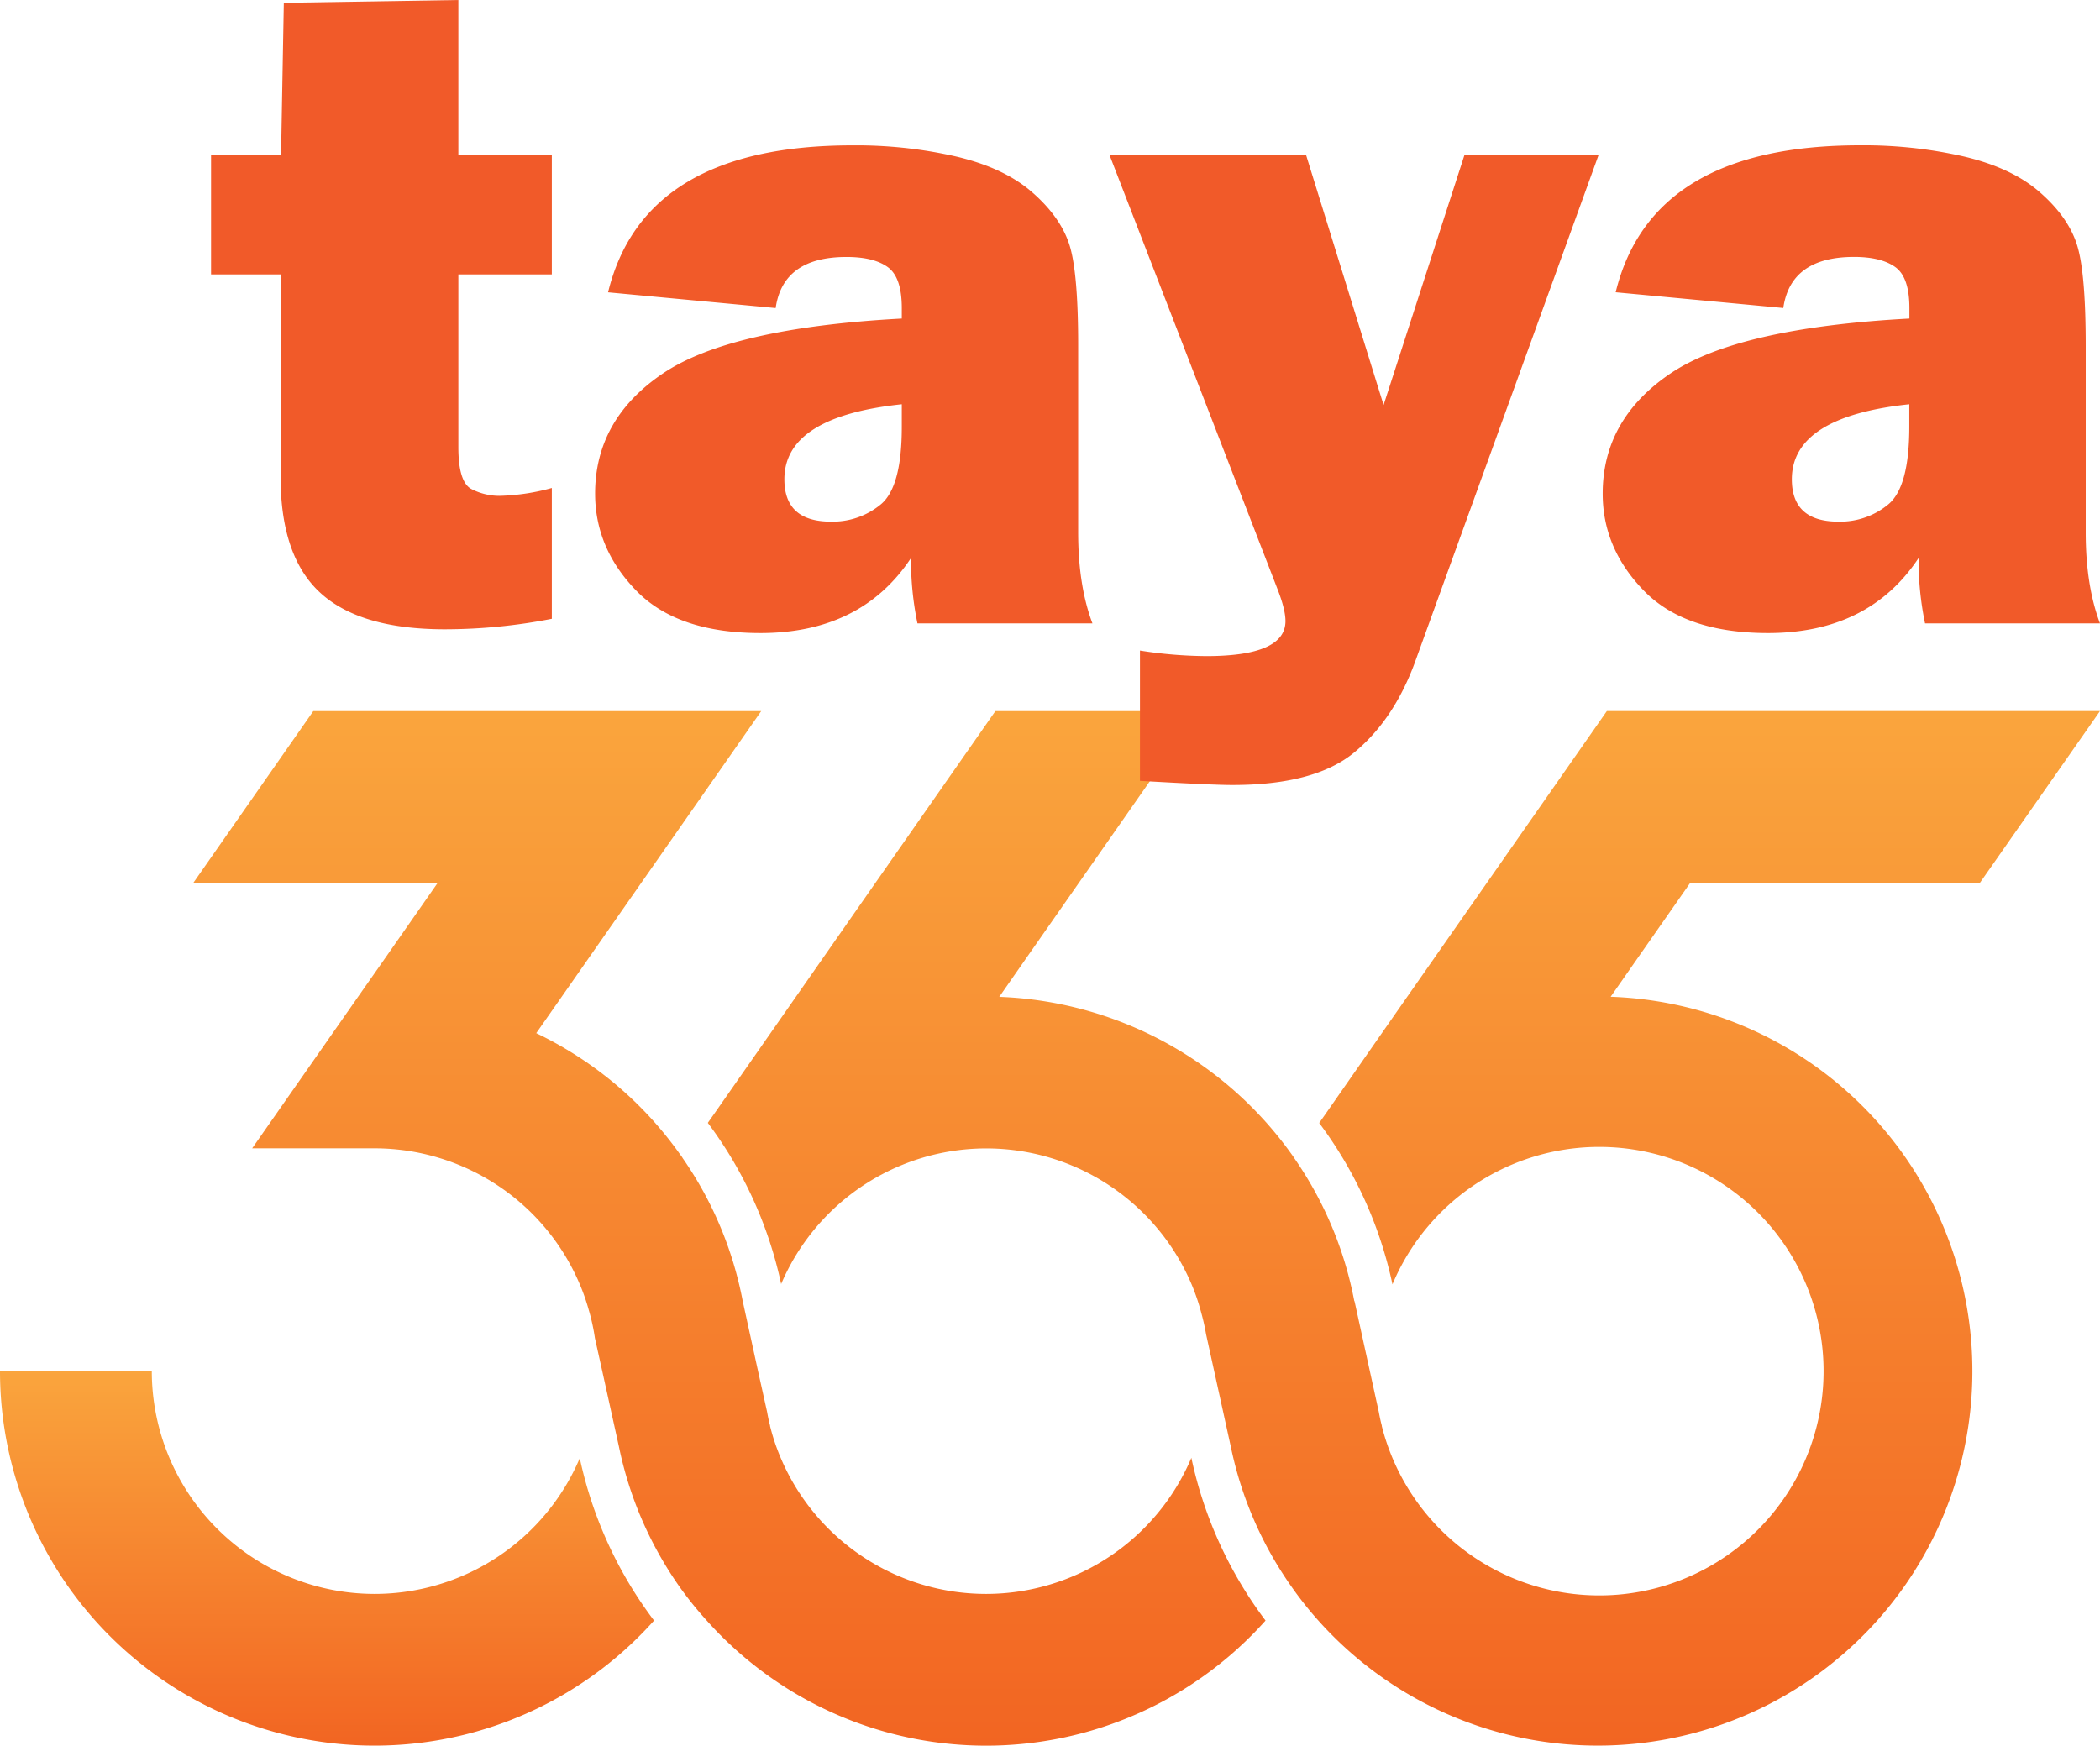
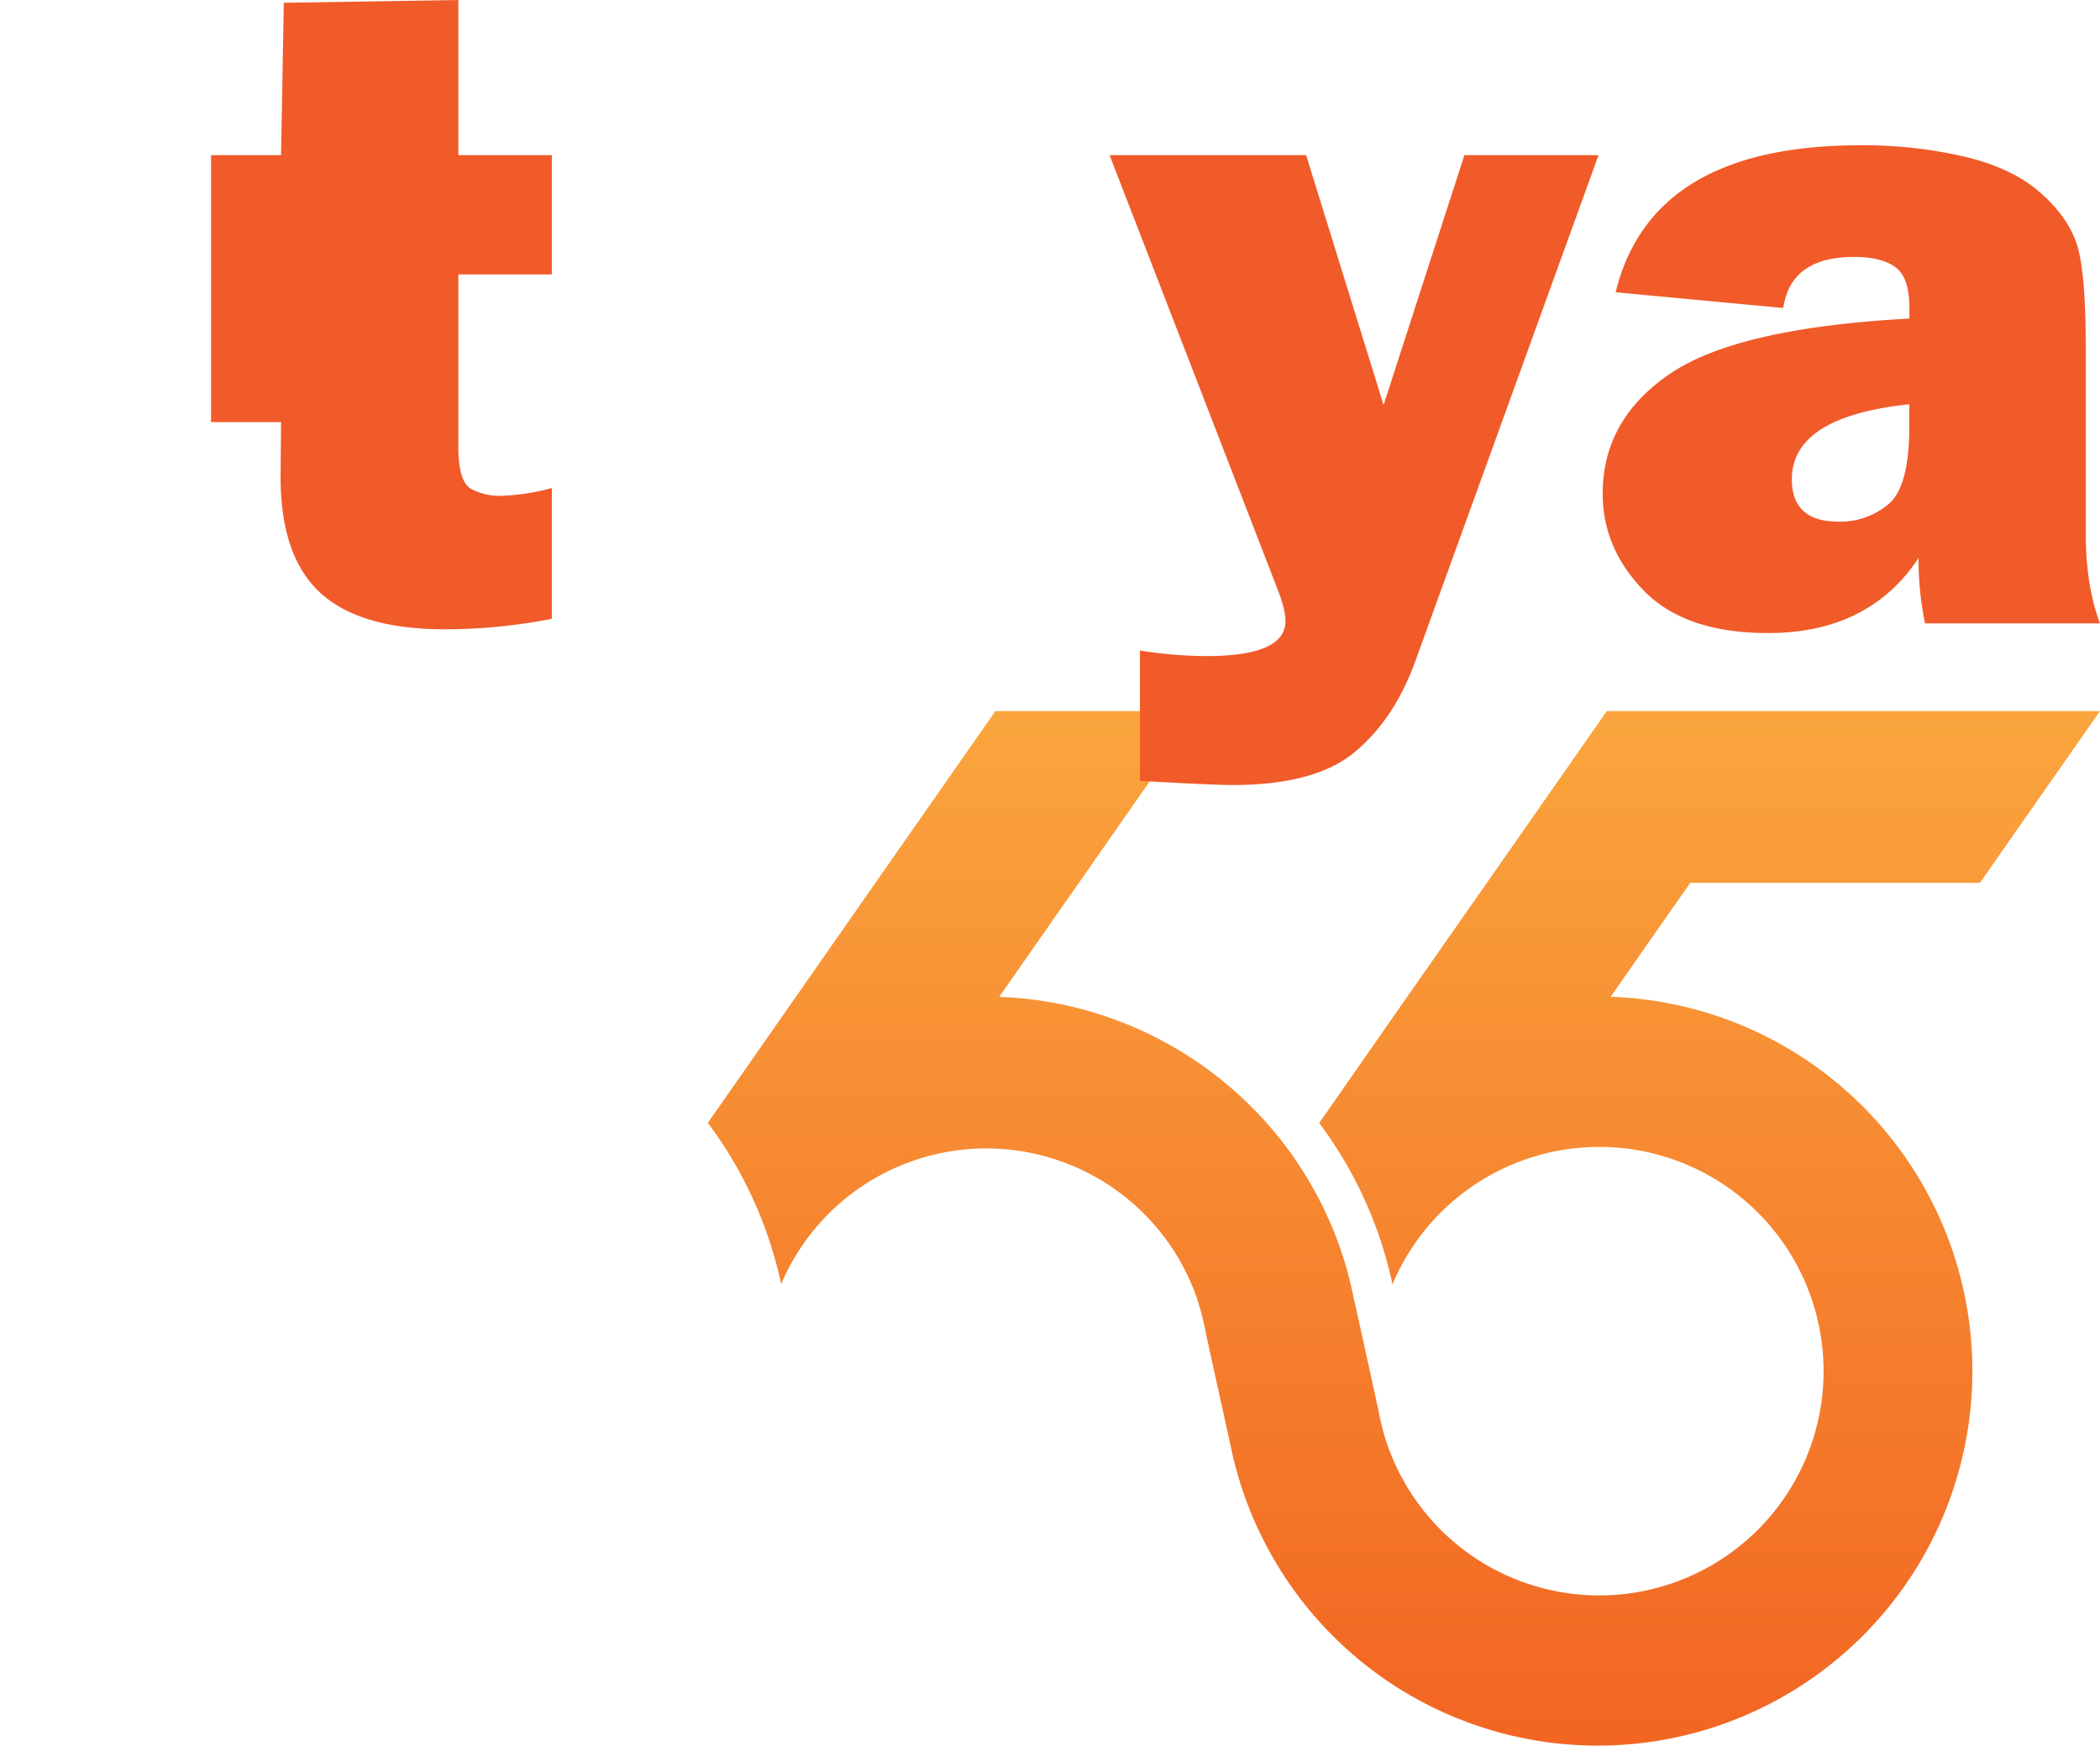
<svg xmlns="http://www.w3.org/2000/svg" xmlns:xlink="http://www.w3.org/1999/xlink" id="Layer_1" data-name="Layer 1" viewBox="0 0 800 665.16">
  <defs>
    <style>.cls-1{fill:url(#linear-gradient);}.cls-2{fill:url(#linear-gradient-2);}.cls-3{fill:url(#linear-gradient-3);}.cls-4{fill:#f15a29;}</style>
    <linearGradient id="linear-gradient" x1="643.42" y1="882.68" x2="643.42" y2="488.45" gradientUnits="userSpaceOnUse">
      <stop offset="0" stop-color="#f26522" />
      <stop offset="1" stop-color="#faa53d" />
    </linearGradient>
    <linearGradient id="linear-gradient-2" x1="386.53" y1="882.68" x2="386.53" y2="488.45" xlink:href="#linear-gradient" />
    <linearGradient id="linear-gradient-3" x1="233.23" y1="882.68" x2="233.23" y2="739.98" xlink:href="#linear-gradient" />
  </defs>
  <path class="cls-1" d="M752.55,553.91H862.9l45.75-65.46H720.79l-45.71,65.46-32.5,46.49-29,41.62-2.38,3.39a156.81,156.81,0,0,1,27.91,61.49,85.45,85.45,0,1,1-4.06,54l0-.2c-.46-1.67-.81-3.39-1.13-5.14l-9.27-42.28h-.08a141.65,141.65,0,0,0-22.76-54.32c-.31-.47-.62-.94-.93-1.36a143.33,143.33,0,0,0-111.56-60.25l10.4-14.92,19.91-28.49,45.71-65.46h-77.5l-45.71,65.46-32.5,46.57-29,41.54-2.34,3.31a157.35,157.35,0,0,1,27.94,61.41,84.94,84.94,0,0,1,156.37.16v0a81.53,81.53,0,0,1,3.71,10.95,80,80,0,0,1,1.79,8l9.43,42.87h0a142.44,142.44,0,0,0,23.34,53.66,136,136,0,0,0,10,12.58A142.71,142.71,0,1,0,722.23,597.32l10.41-14.92Z" transform="translate(-108.65 -217.52)" />
-   <path class="cls-2" d="M484.3,824.85a85,85,0,0,1-78.17-51.67A80.52,80.52,0,0,1,402,760.87l0-.2c-.47-1.71-.82-3.47-1.13-5.22L397.44,740l-5.85-26.73a141.72,141.72,0,0,0-22.83-54.4,10.3,10.3,0,0,0-.94-1.36,145.45,145.45,0,0,0-10-12.59,142.94,142.94,0,0,0-44.89-33.74l9-12.86,31-44.39,45.71-65.46H228L182.3,553.91h93.09L256,581.7l-11,15.7-40.29,57.67h46.64a84.94,84.94,0,0,1,78.13,51.71,78.05,78.05,0,0,1,3.43,9.78,76.64,76.64,0,0,1,2.37,10.8L338.09,740l6.35,28.76h0a142.48,142.48,0,0,0,23.34,53.73A139.9,139.9,0,0,0,377.88,835a142.65,142.65,0,0,0,212.88,0,157.32,157.32,0,0,1-28.26-62A84.94,84.94,0,0,1,484.3,824.85Z" transform="translate(-108.65 -217.52)" />
-   <path class="cls-3" d="M251.39,824.85A84.92,84.92,0,0,1,166.48,740H108.65a142.71,142.71,0,0,0,249.16,95,157.17,157.17,0,0,1-28.29-61.88A84.93,84.93,0,0,1,251.39,824.85Z" transform="translate(-108.65 -217.52)" />
-   <path class="cls-4" d="M318.87,276.64v45.44H283.26v65.78q0,13.51,5.08,16.05a23.22,23.22,0,0,0,10.53,2.55,81.91,81.91,0,0,0,20-3V453.3a212.41,212.41,0,0,1-40.7,4q-32.28,0-47.45-13.86t-15.18-44.2l.18-20.88V322.08H189.05V276.64h26.67l1.05-58.06,66.49-1.06v59.12Z" transform="translate(-108.65 -217.52)" />
-   <path class="cls-4" d="M524.82,455.05H458.16a118.12,118.12,0,0,1-2.46-24.91q-18.94,28.59-57.36,28.59-31.59,0-47.28-16.13t-15.7-37q0-28.24,25.7-45.7t91.13-21v-4q0-11.75-5.35-15.61t-15.7-3.86q-24.21,0-27,19.47l-63.85-6q13.68-56,93.15-56a171.07,171.07,0,0,1,39.65,4.3q18.06,4.29,28.59,13.42T515.78,310q3.6,10.18,3.6,39.12v71.23Q519.38,440.66,524.82,455.05Zm-72.63-83.5q-44.73,4.74-44.73,28.59,0,16.14,17.72,16.14a28.68,28.68,0,0,0,19.12-6.66q7.89-6.67,7.89-29.48Z" transform="translate(-108.65 -217.52)" />
+   <path class="cls-4" d="M318.87,276.64v45.44H283.26v65.78q0,13.51,5.08,16.05a23.22,23.22,0,0,0,10.53,2.55,81.91,81.91,0,0,0,20-3V453.3a212.41,212.41,0,0,1-40.7,4q-32.28,0-47.45-13.86t-15.18-44.2l.18-20.88H189.05V276.64h26.67l1.05-58.06,66.49-1.06v59.12Z" transform="translate(-108.65 -217.52)" />
  <path class="cls-4" d="M717.61,276.64,647.62,470q-8.08,21.93-23.16,34.3T578,516.63q-7.54,0-35.08-1.58V465.4a167.41,167.41,0,0,0,25.26,2.11q30.17,0,30.17-13.34,0-4.38-3-12.1l-64-165.43h74.87l29.51,95.2,30.79-95.2Z" transform="translate(-108.65 -217.52)" />
  <path class="cls-4" d="M908.65,455.05H842a118.12,118.12,0,0,1-2.46-24.91q-18.94,28.59-57.36,28.59-31.57,0-47.28-16.13t-15.7-37q0-28.24,25.7-45.7t91.14-21v-4q0-11.75-5.36-15.61T815,315.41q-24.21,0-27,19.47l-63.86-6q13.68-56,93.15-56a171.07,171.07,0,0,1,39.65,4.3q18.06,4.29,28.6,13.42T899.62,310q3.58,10.18,3.59,39.12v71.23Q903.21,440.66,908.65,455.05ZM836,371.55q-44.74,4.74-44.74,28.59,0,16.14,17.72,16.14a28.66,28.66,0,0,0,19.12-6.66q7.89-6.67,7.9-29.48Z" transform="translate(-108.65 -217.52)" />
</svg>